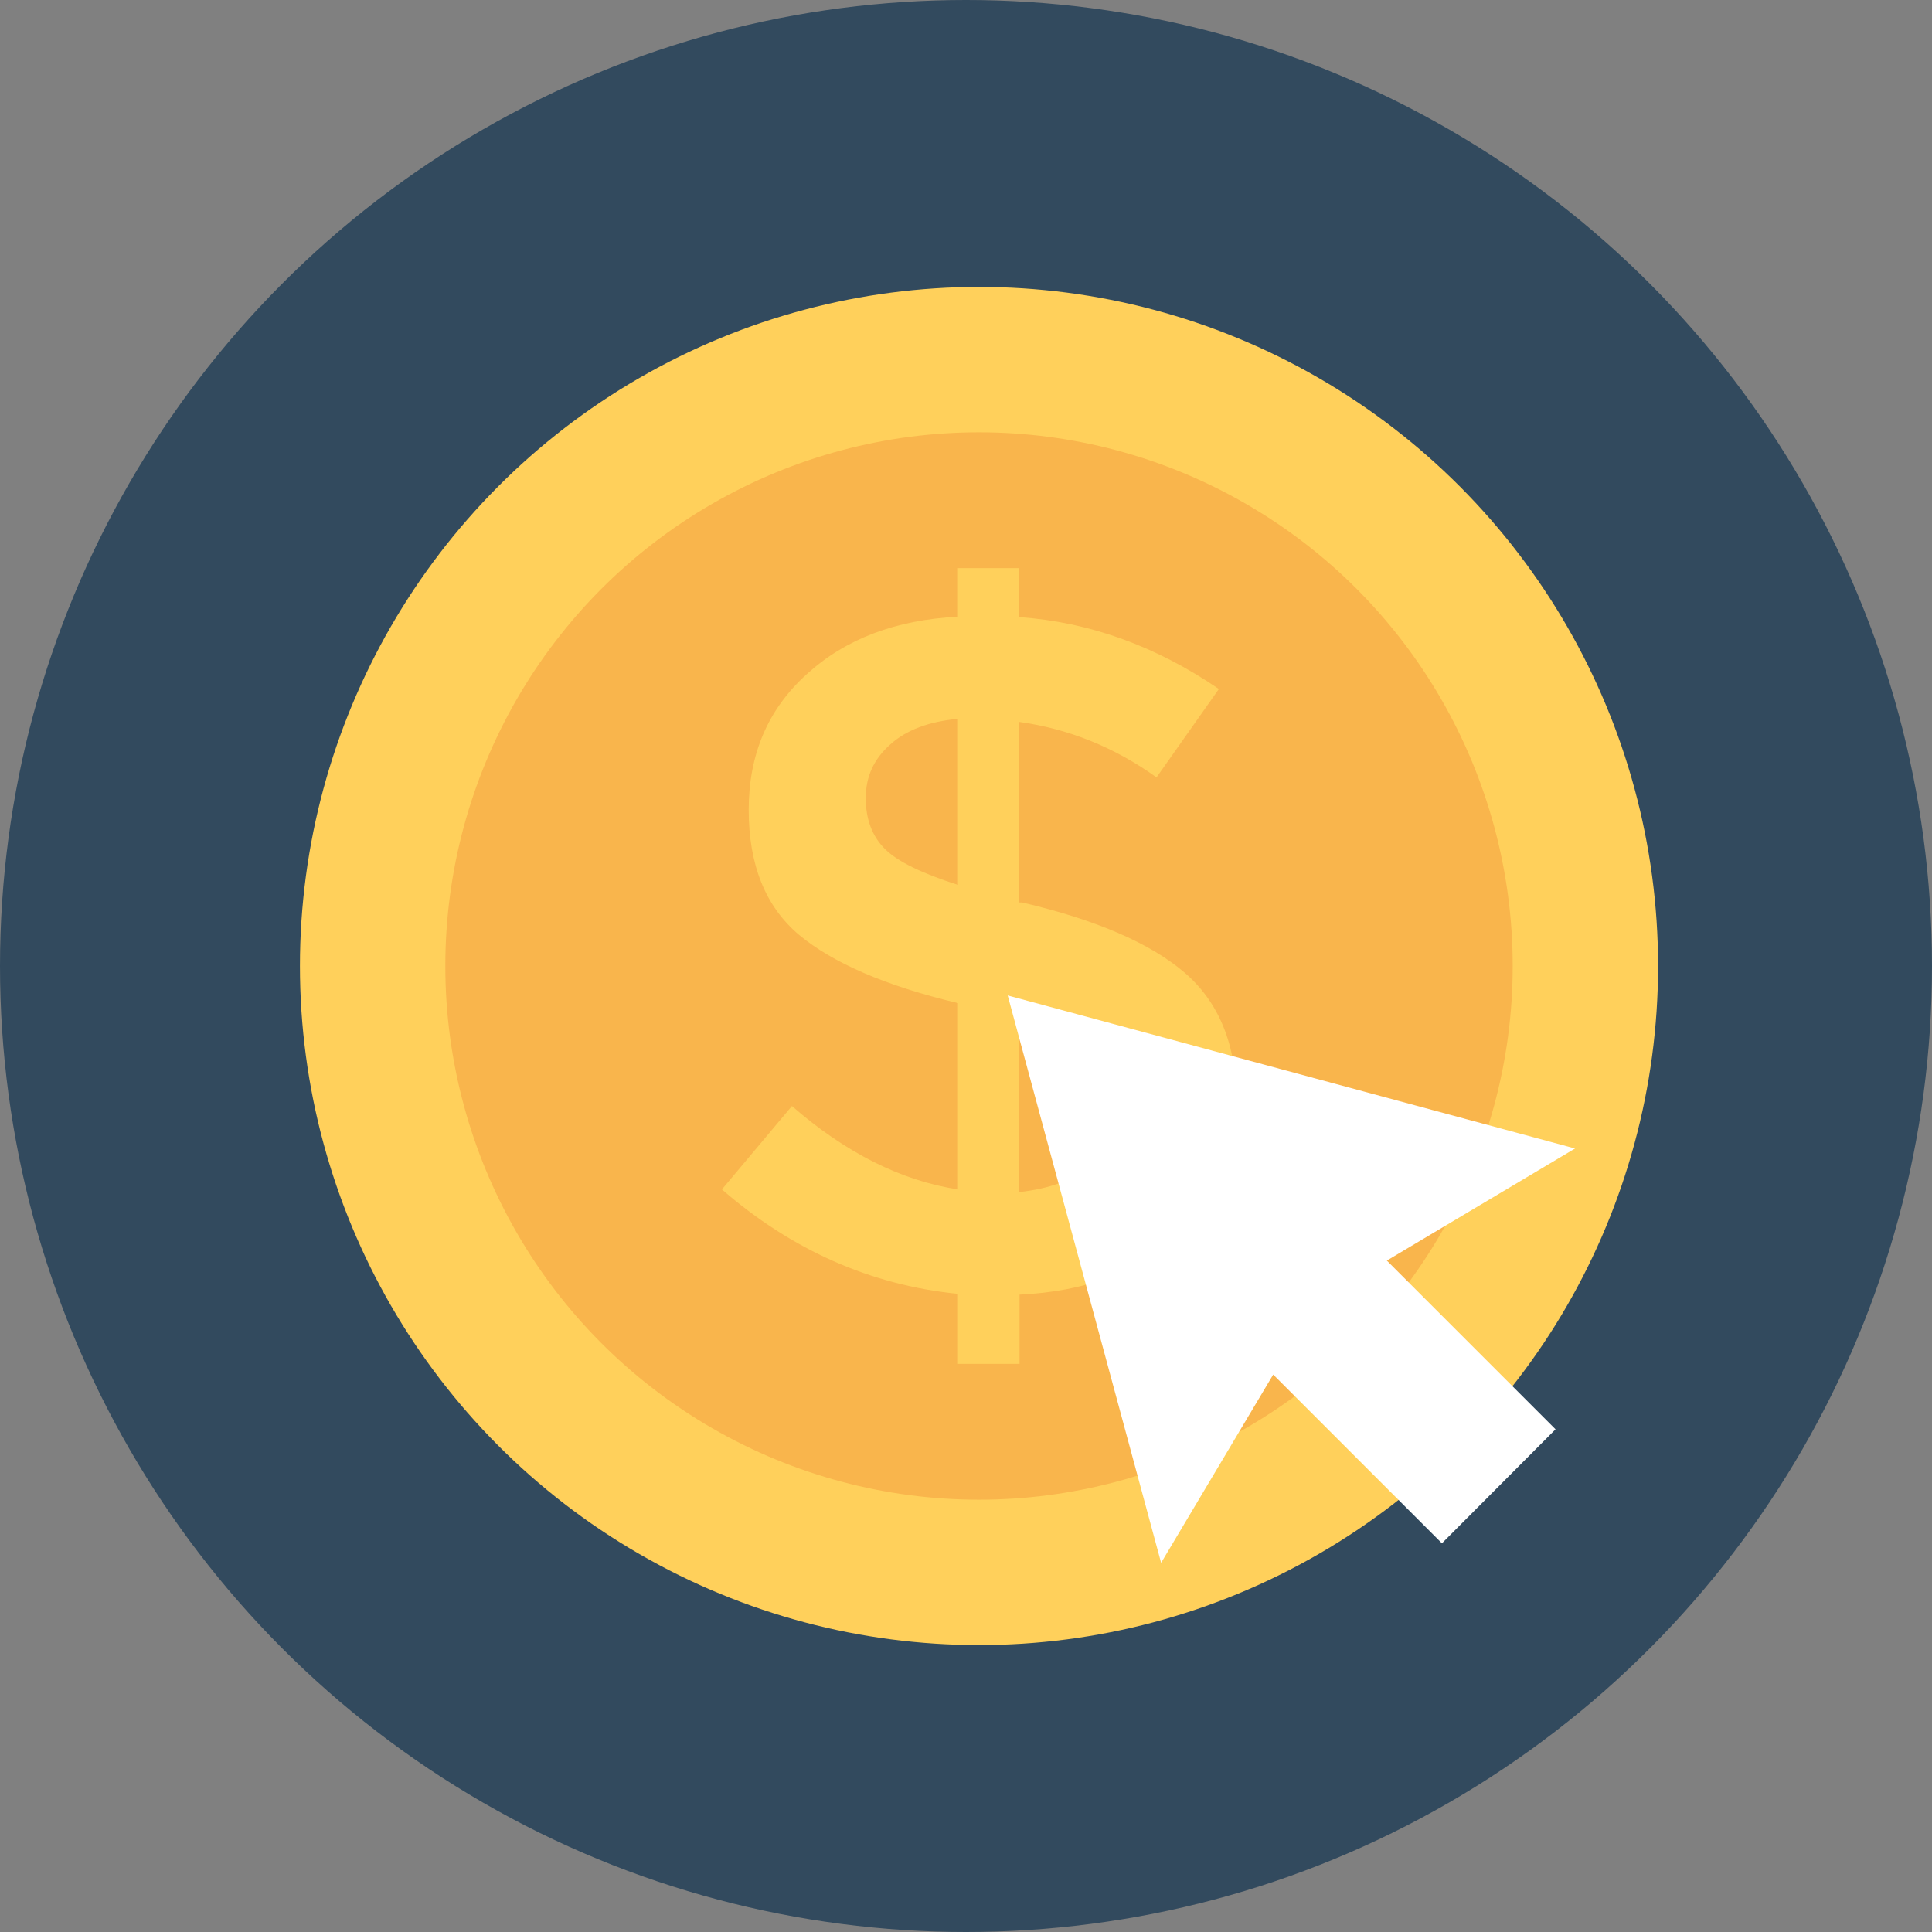
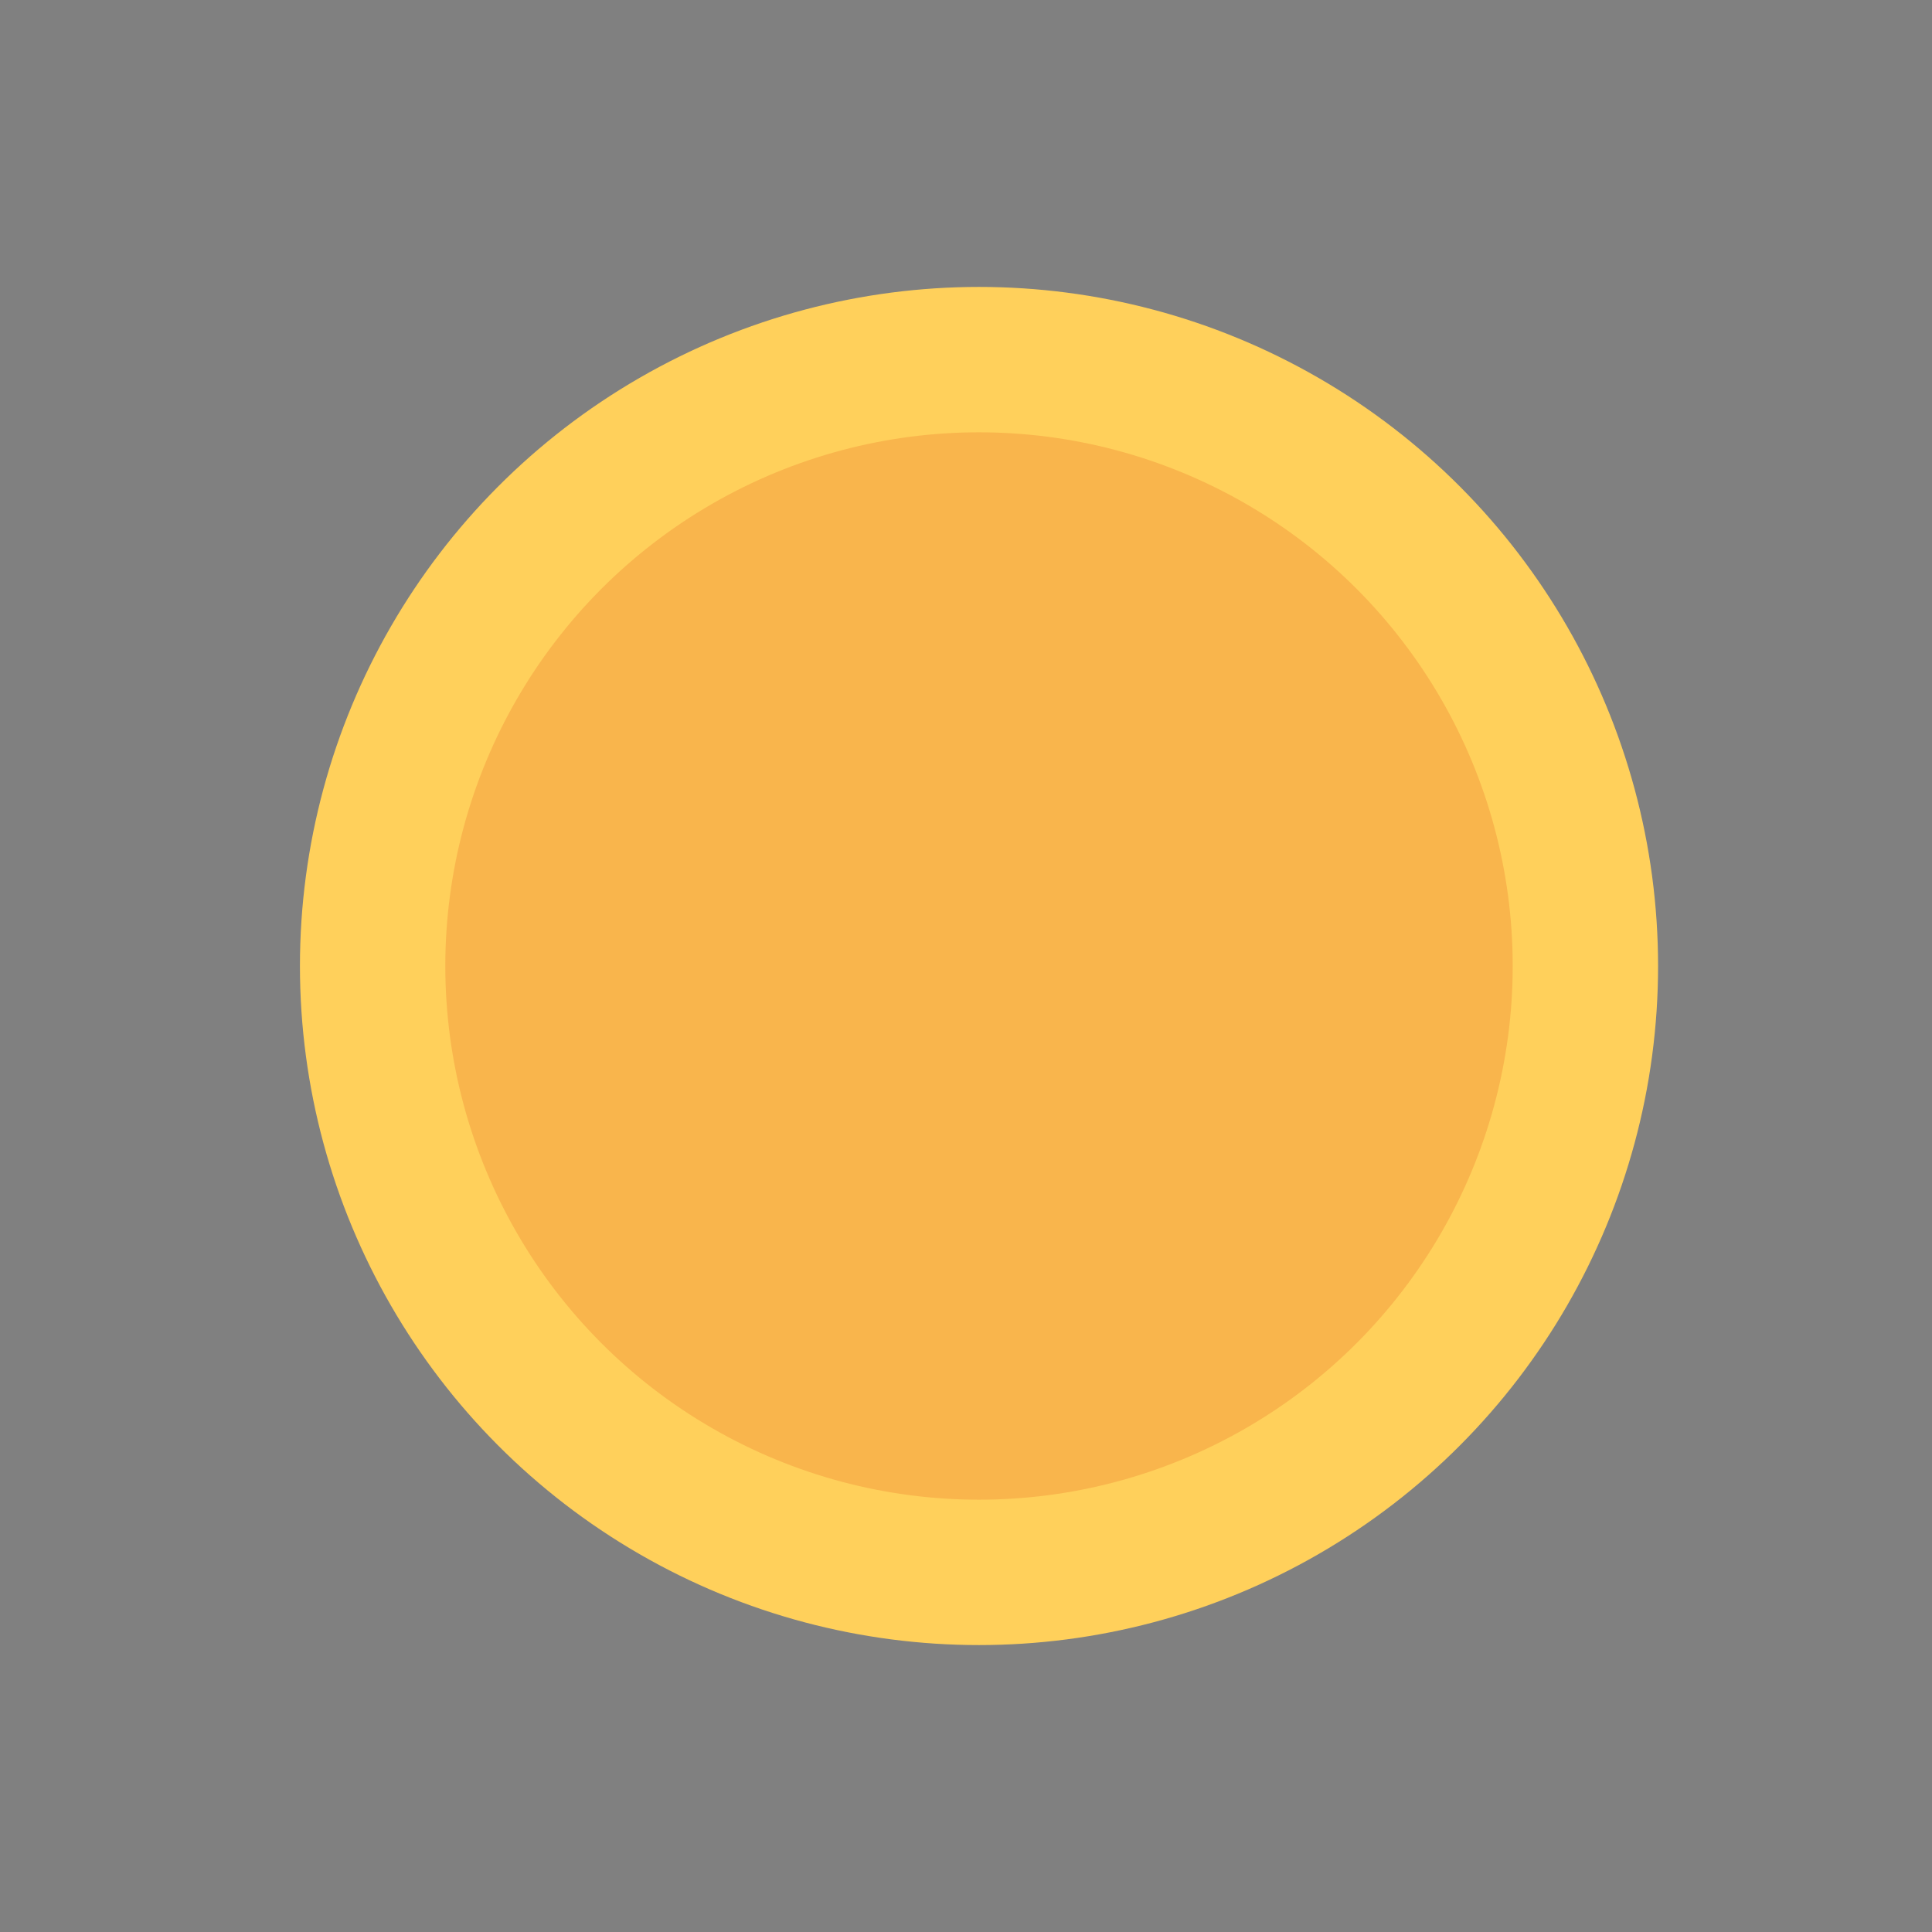
<svg xmlns="http://www.w3.org/2000/svg" height="800px" width="800px" version="1.1" id="Layer_1" viewBox="0 0 505 505" xml:space="preserve">
  <rect x="0" y="0" width="505" height="505" fill="#808080" stroke="none" />
-   <circle style="fill:#324A5E;" cx="252.5" cy="252.5" r="252.5" />
  <circle style="fill:#FFD05B;" cx="255.9" cy="252.5" r="177.5" />
  <circle style="fill:#F9B54C;" cx="255.9" cy="252.5" r="139.5" />
-   <path style="fill:#FFD05B;" d="M250.4,356.5v-18.3c-22.9-2.3-43.5-11.5-61.7-27.3l18.3-21.8c14,12.2,28.5,19.5,43.4,21.8v-48.7  c-18.9-4.5-32.7-10.5-41.5-17.8c-8.8-7.4-13.2-18.3-13.2-32.7c0-14.5,5-26.3,15.2-35.5c10.1-9.2,23.3-14.2,39.5-15v-12.7h16v12.8  c18.4,1.3,35.8,7.6,52.2,18.8l-16.3,23.1c-11-7.9-23-12.7-35.9-14.5v47.2h0.8c19.2,4.5,33.4,10.6,42.4,18.3  c9,7.7,13.6,18.9,13.6,33.5s-5.2,26.5-15.6,35.7s-24.1,14.2-41.1,15v18.1H250.4z M232.7,194.6c-4.3,3.8-6.4,8.4-6.4,14  s1.7,10,5,13.3s9.7,6.4,19.1,9.4v-43.4C242.8,188.6,236.9,190.8,232.7,194.6z M285.5,304.5c4.7-3.8,7-8.7,7-14.5s-1.8-10.5-5.5-13.9  s-10.6-6.6-20.6-9.7v45.2C274.4,310.7,280.8,308.4,285.5,304.5z" />
-   <polygon style="fill:#FFFFFF;" points="411.7,300.2 263.4,260.2 303.5,408.5 332.8,359.3 376.9,403.4 406.6,373.6 362.5,329.5 " />
</svg>